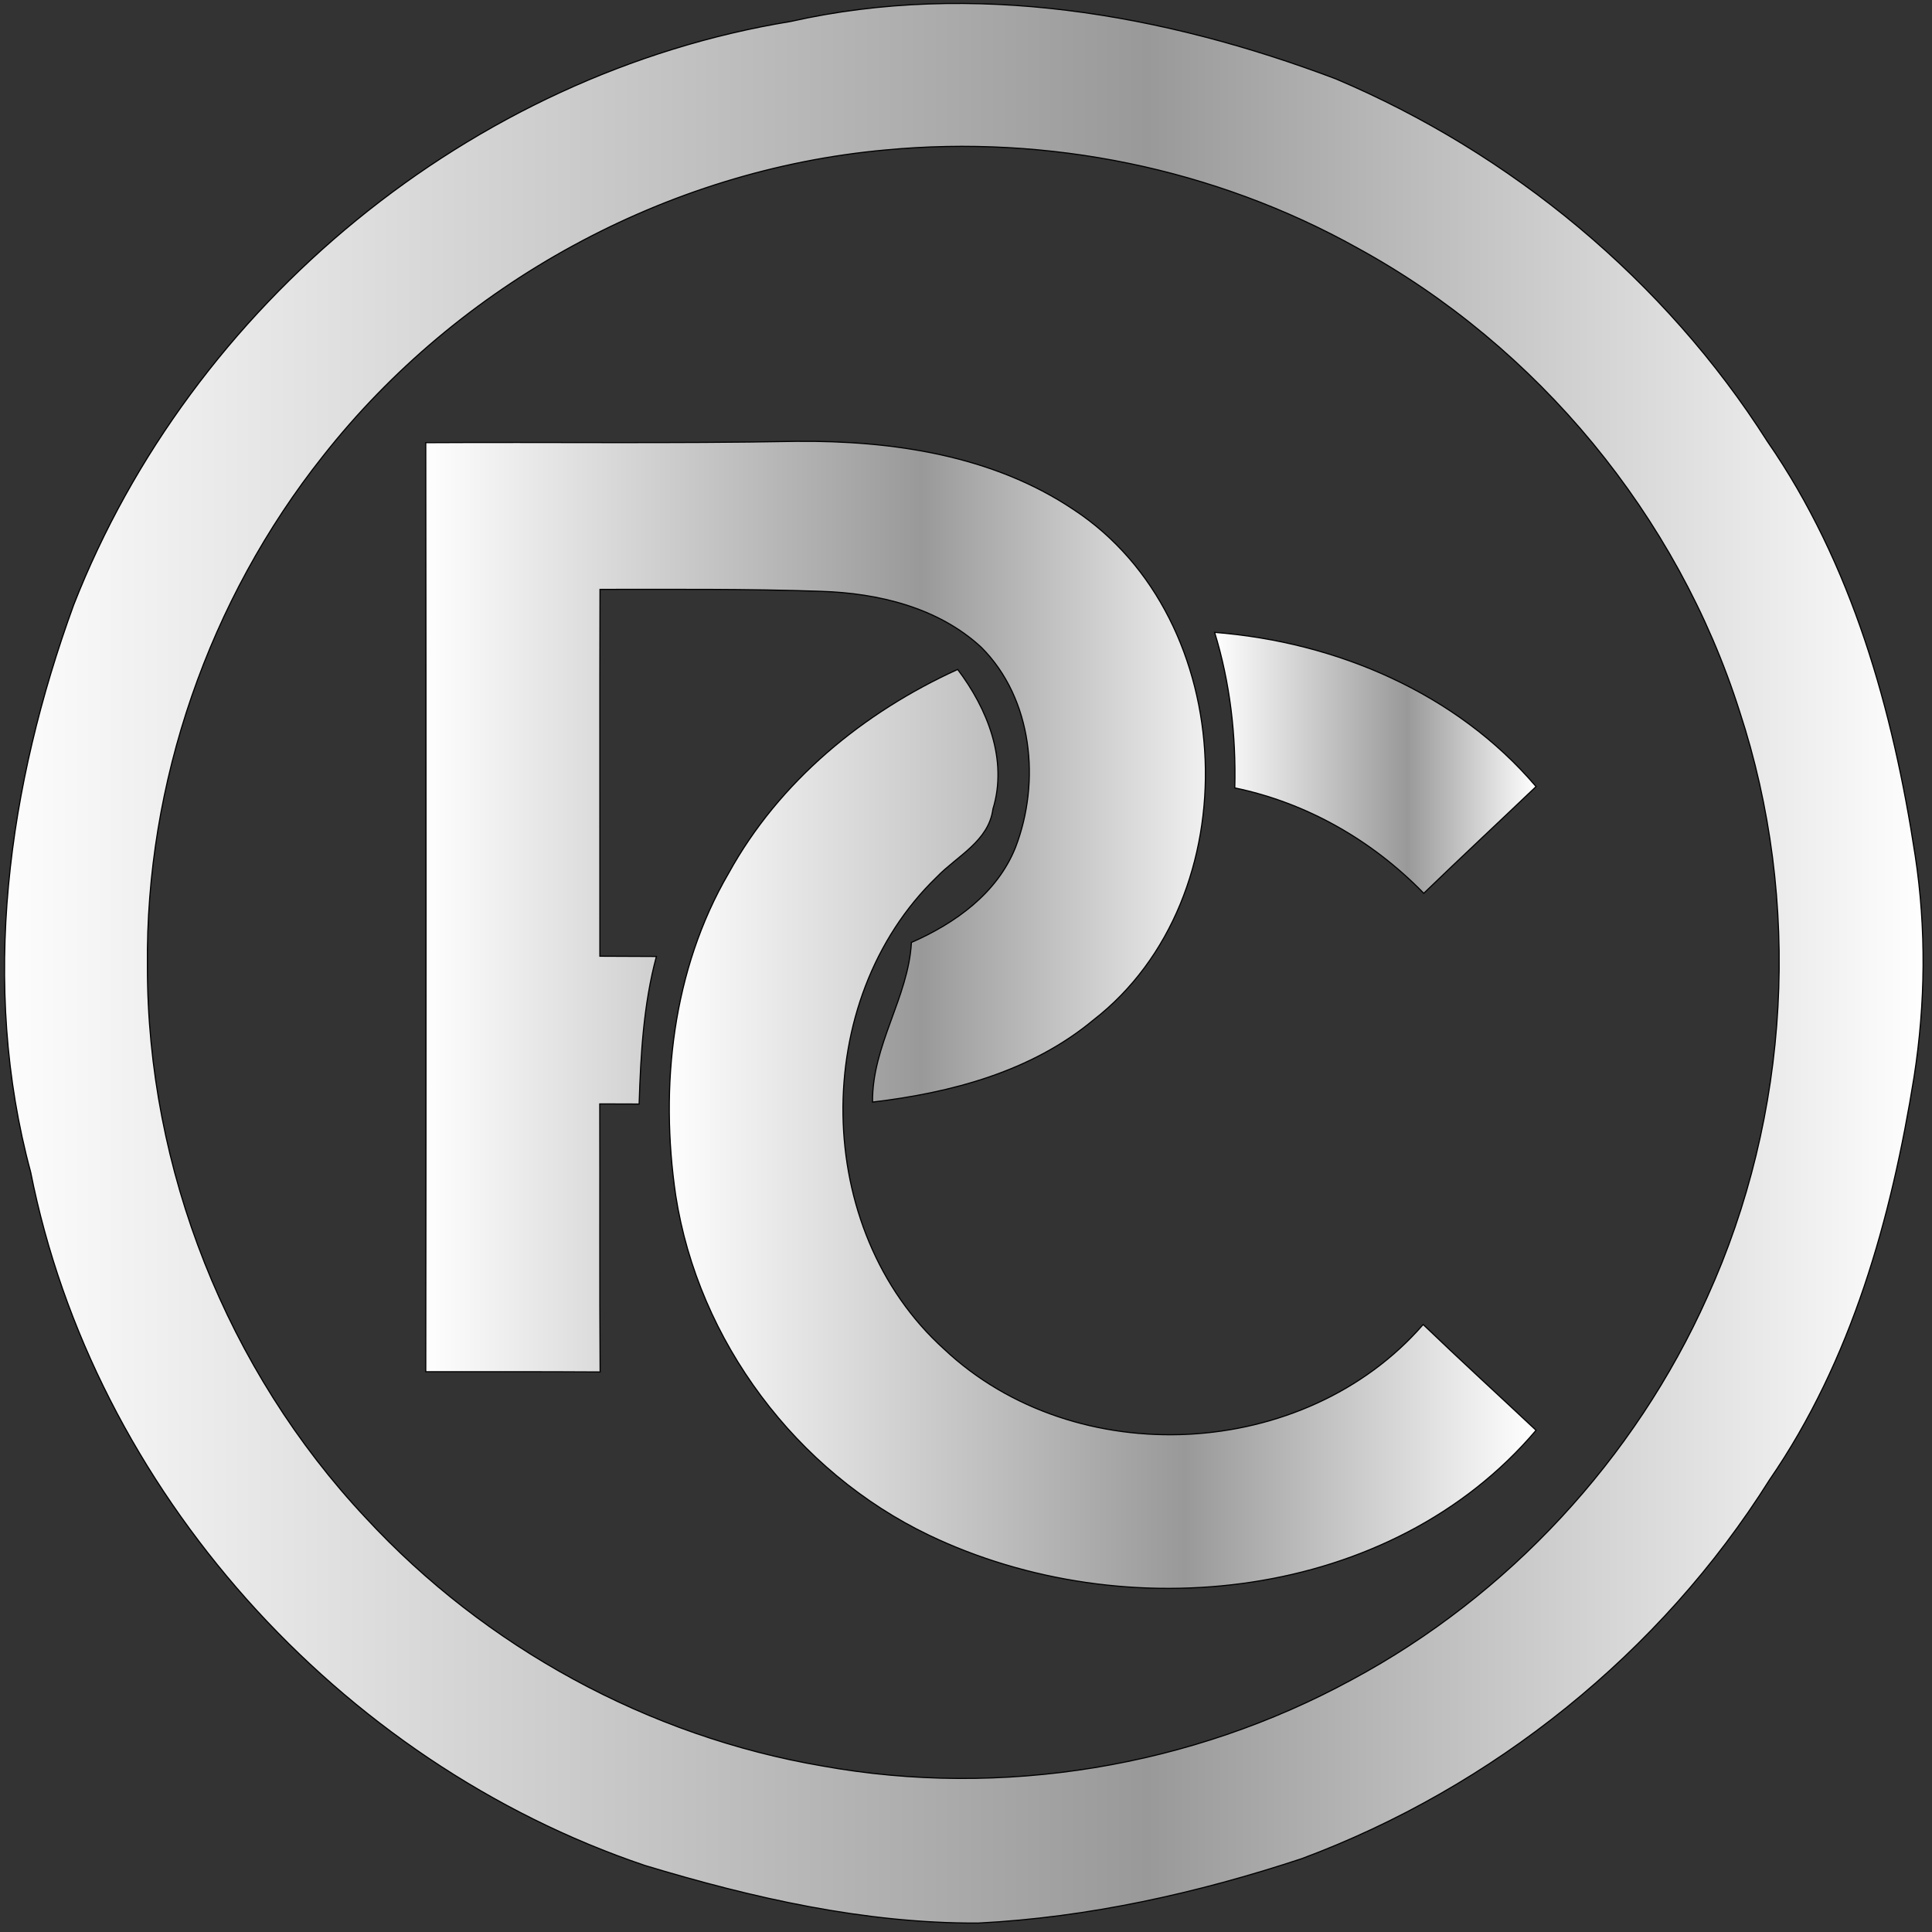
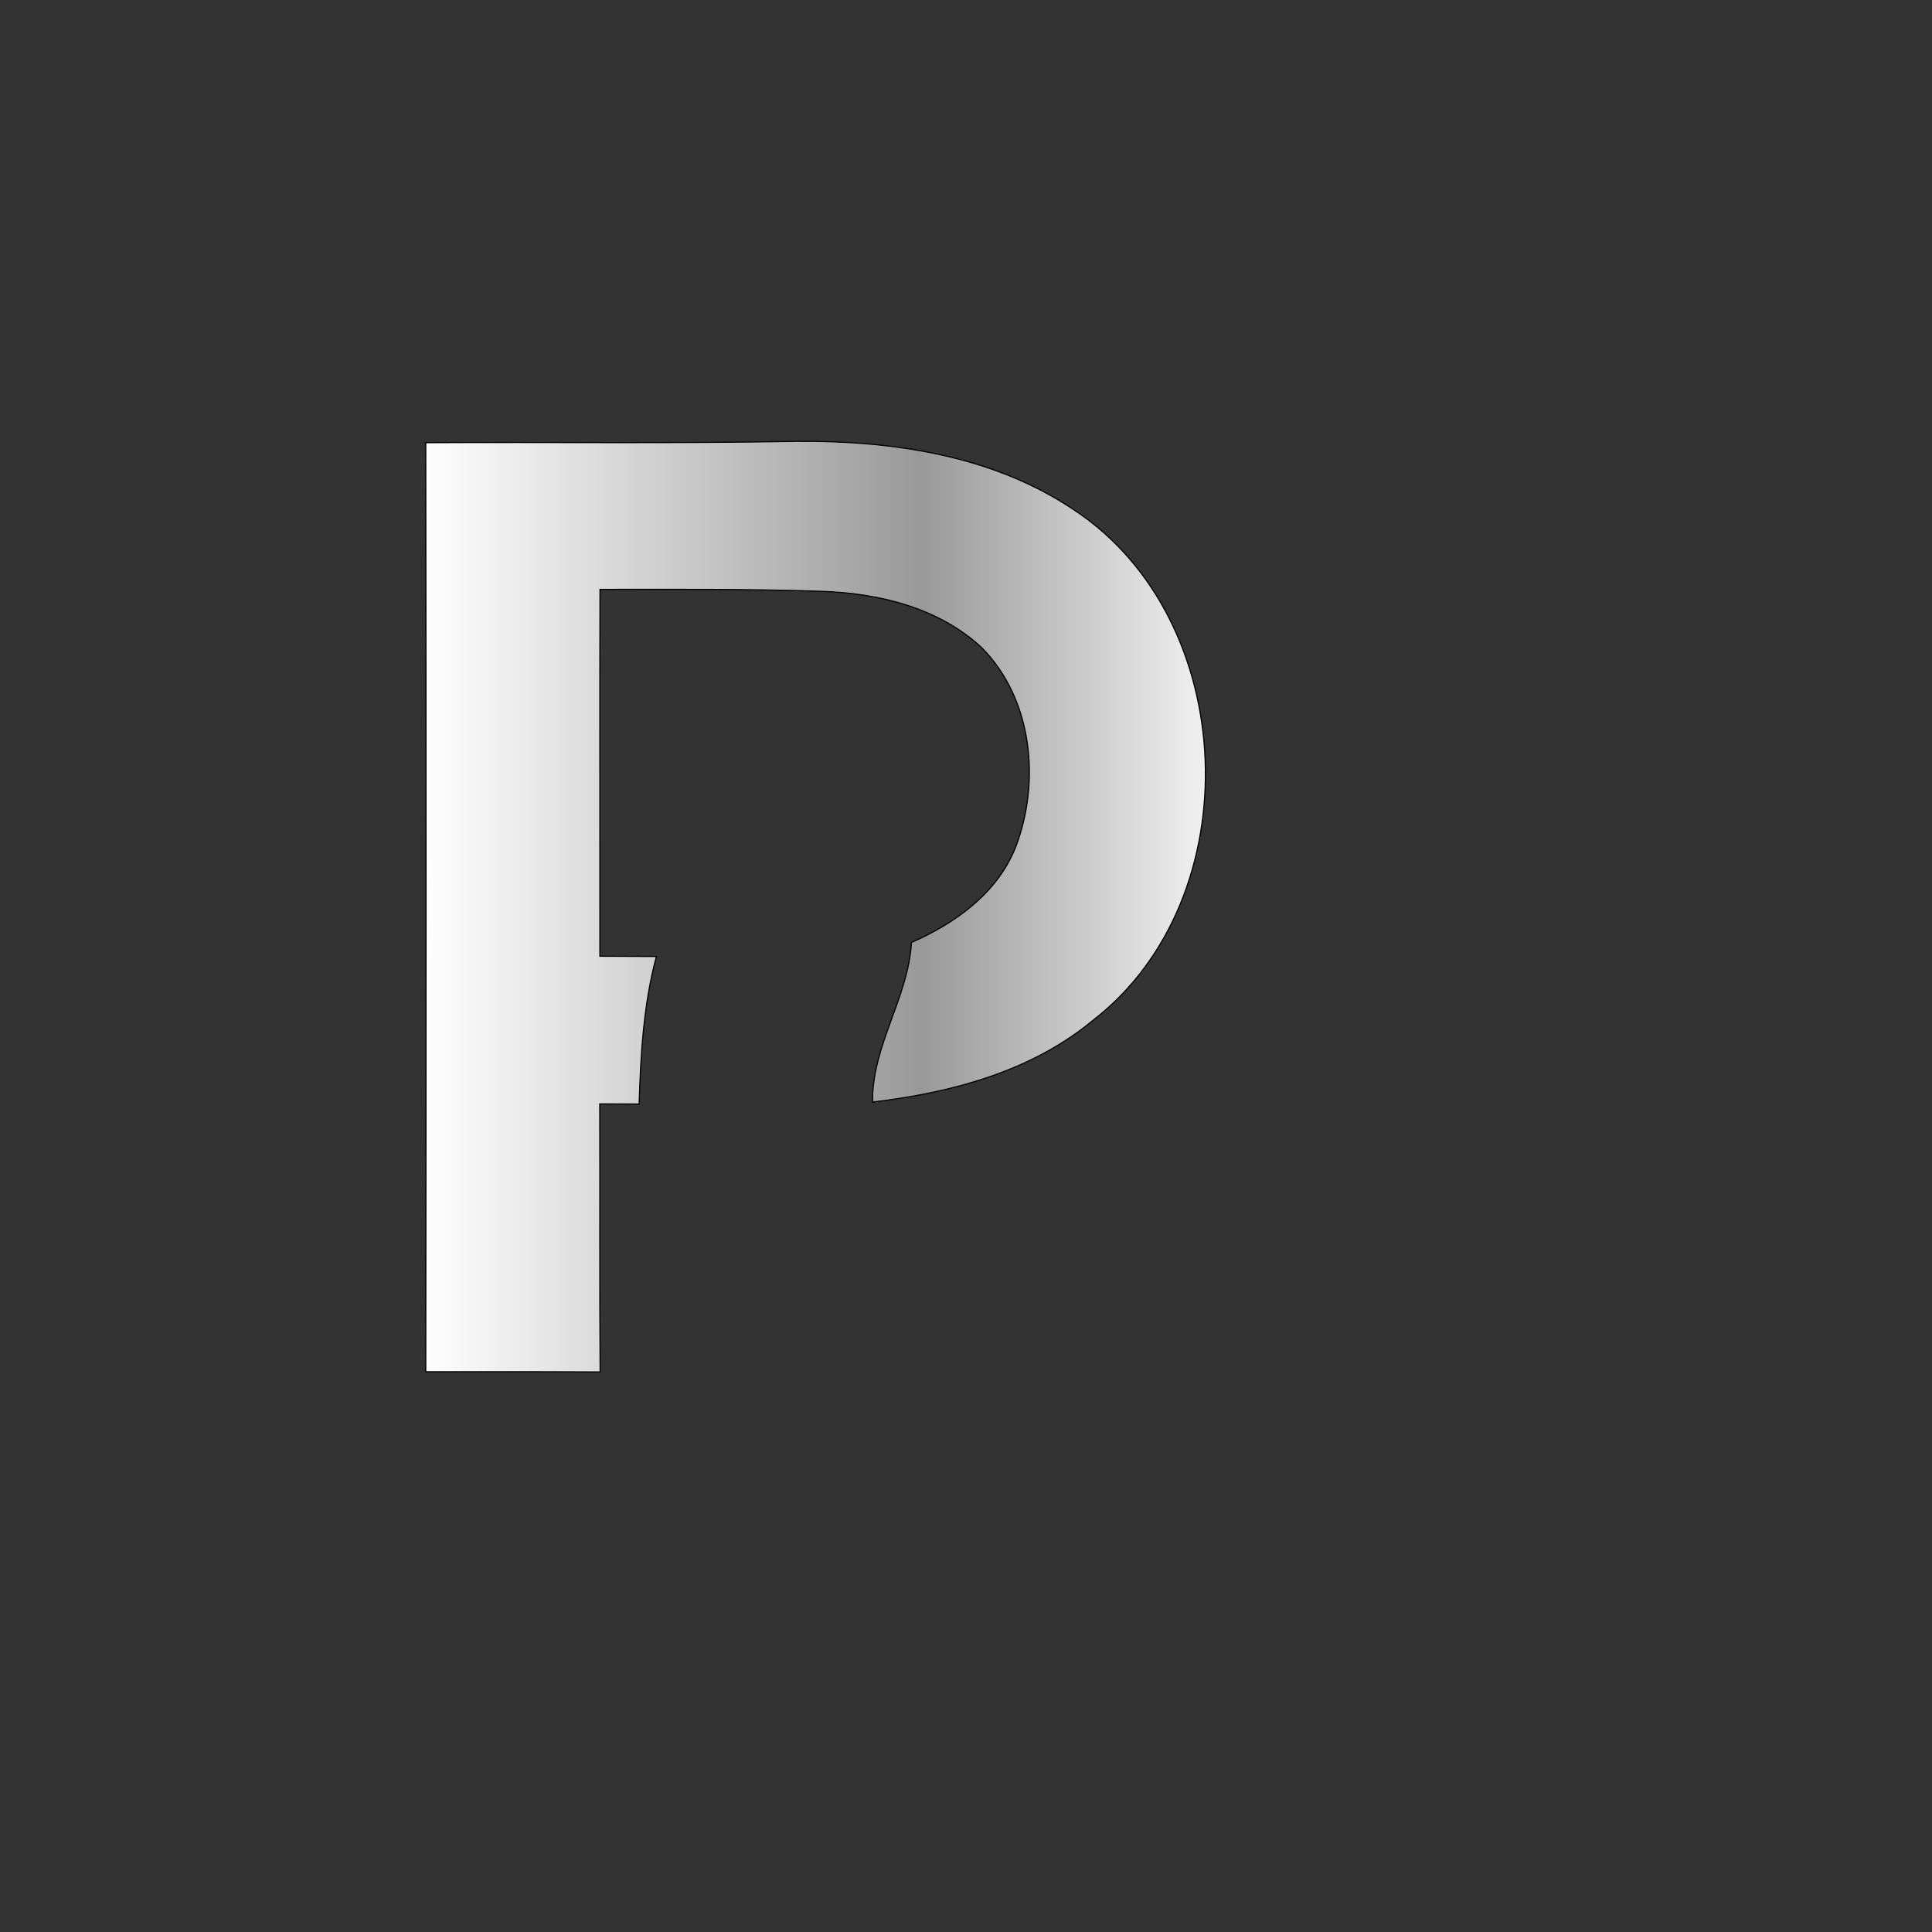
<svg xmlns="http://www.w3.org/2000/svg" height="160pt" id="logo" viewBox="0 0 160 160" width="160pt">
  <rect x="0" y="0" width="160" height="160" fill="#333333" stroke="none" />
  <defs>
    <linearGradient id="silver-gradient" x1="0%" x2="100%" y1="0%" y2="0%">
      <stop offset="0%" stop-color="#ffffff" />
      <stop offset="30%" stop-color="#cccccc" />
      <stop offset="60%" stop-color="#999999" />
      <stop offset="100%" stop-color="#ffffff" />
    </linearGradient>
  </defs>
  <g id="#000000ff">
-     <path d=" M 65.47 1.78 C 80.57 -1.62 96.34 1.13 110.62 6.53 C 125.16 12.68 137.89 23.21 146.37 36.56 C 153.38 46.69 156.77 58.81 158.61 70.87 C 159.53 76.92 159.46 83.10 158.52 89.15 C 156.64 100.88 153.35 112.67 146.54 122.56 C 137.54 136.89 123.63 148.04 107.79 153.93 C 99.13 156.79 90.13 158.80 81.00 159.26 C 71.61 159.30 62.35 157.19 53.41 154.49 C 28.06 145.93 7.76 123.40 2.54 97.07 C -1.67 81.52 0.66 65.02 6.10 50.10 C 15.84 25.21 39.02 6.11 65.47 1.78 M 73.32 12.42 C 55.20 14.06 38.00 23.47 26.76 37.76 C 17.31 49.66 12.04 64.83 12.21 80.04 C 12.19 96.82 18.82 113.49 30.31 125.72 C 40.22 136.44 53.70 143.79 68.10 146.25 C 82.98 148.94 98.72 146.32 111.98 139.09 C 124.91 132.14 135.40 120.81 141.39 107.41 C 148.25 92.31 149.24 74.66 144.06 58.90 C 138.91 42.71 127.34 28.70 112.44 20.55 C 100.62 13.95 86.79 11.14 73.32 12.42 Z" fill="url(#silver-gradient)" opacity="1.00" stroke="#000000" stroke-width="0.094" />
    <path d=" M 35.26 36.66 C 45.50 36.60 55.73 36.74 65.97 36.55 C 73.89 36.48 82.19 37.70 88.89 42.19 C 102.73 51.25 103.61 74.36 90.54 84.48 C 85.40 88.75 78.76 90.50 72.26 91.27 C 72.21 86.57 75.23 82.61 75.48 78.05 C 79.11 76.46 82.58 73.98 84.10 70.18 C 86.19 64.74 85.52 57.86 81.27 53.61 C 77.71 50.31 72.73 49.12 68.00 48.97 C 61.90 48.76 55.79 48.81 49.69 48.81 C 49.66 58.94 49.69 69.06 49.68 79.19 C 51.24 79.20 52.80 79.20 54.36 79.21 C 53.29 83.19 53.06 87.32 52.93 91.43 C 52.12 91.43 50.49 91.42 49.67 91.42 C 49.69 98.82 49.65 106.22 49.70 113.62 C 44.89 113.59 40.08 113.60 35.26 113.60 C 35.29 87.96 35.29 62.31 35.26 36.66 Z" fill="url(#silver-gradient)" opacity="1.00" stroke="#000000" stroke-width="0.094" />
-     <path d=" M 100.59 52.37 C 110.64 53.16 120.59 57.36 127.21 65.14 C 124.12 68.09 120.99 71.00 117.91 73.98 C 113.66 69.61 108.24 66.49 102.26 65.25 C 102.37 60.89 101.87 56.54 100.59 52.37 Z" fill="url(#silver-gradient)" opacity="1.00" stroke="#000000" stroke-width="0.094" />
-     <path d=" M 60.34 72.32 C 64.52 64.72 71.48 59.00 79.31 55.44 C 81.77 58.69 83.48 62.92 82.23 67.00 C 81.88 69.66 79.27 70.88 77.59 72.62 C 67.00 82.83 67.24 101.86 78.19 111.73 C 89.05 121.96 108.07 120.98 117.86 109.69 C 120.94 112.65 124.10 115.53 127.21 118.45 C 115.18 132.64 93.16 134.90 76.94 127.14 C 65.96 121.88 57.83 111.05 55.96 99.00 C 54.63 89.96 55.68 80.31 60.34 72.32 Z" fill="url(#silver-gradient)" opacity="1.00" stroke="#000000" stroke-width="0.094" />
  </g>
</svg>